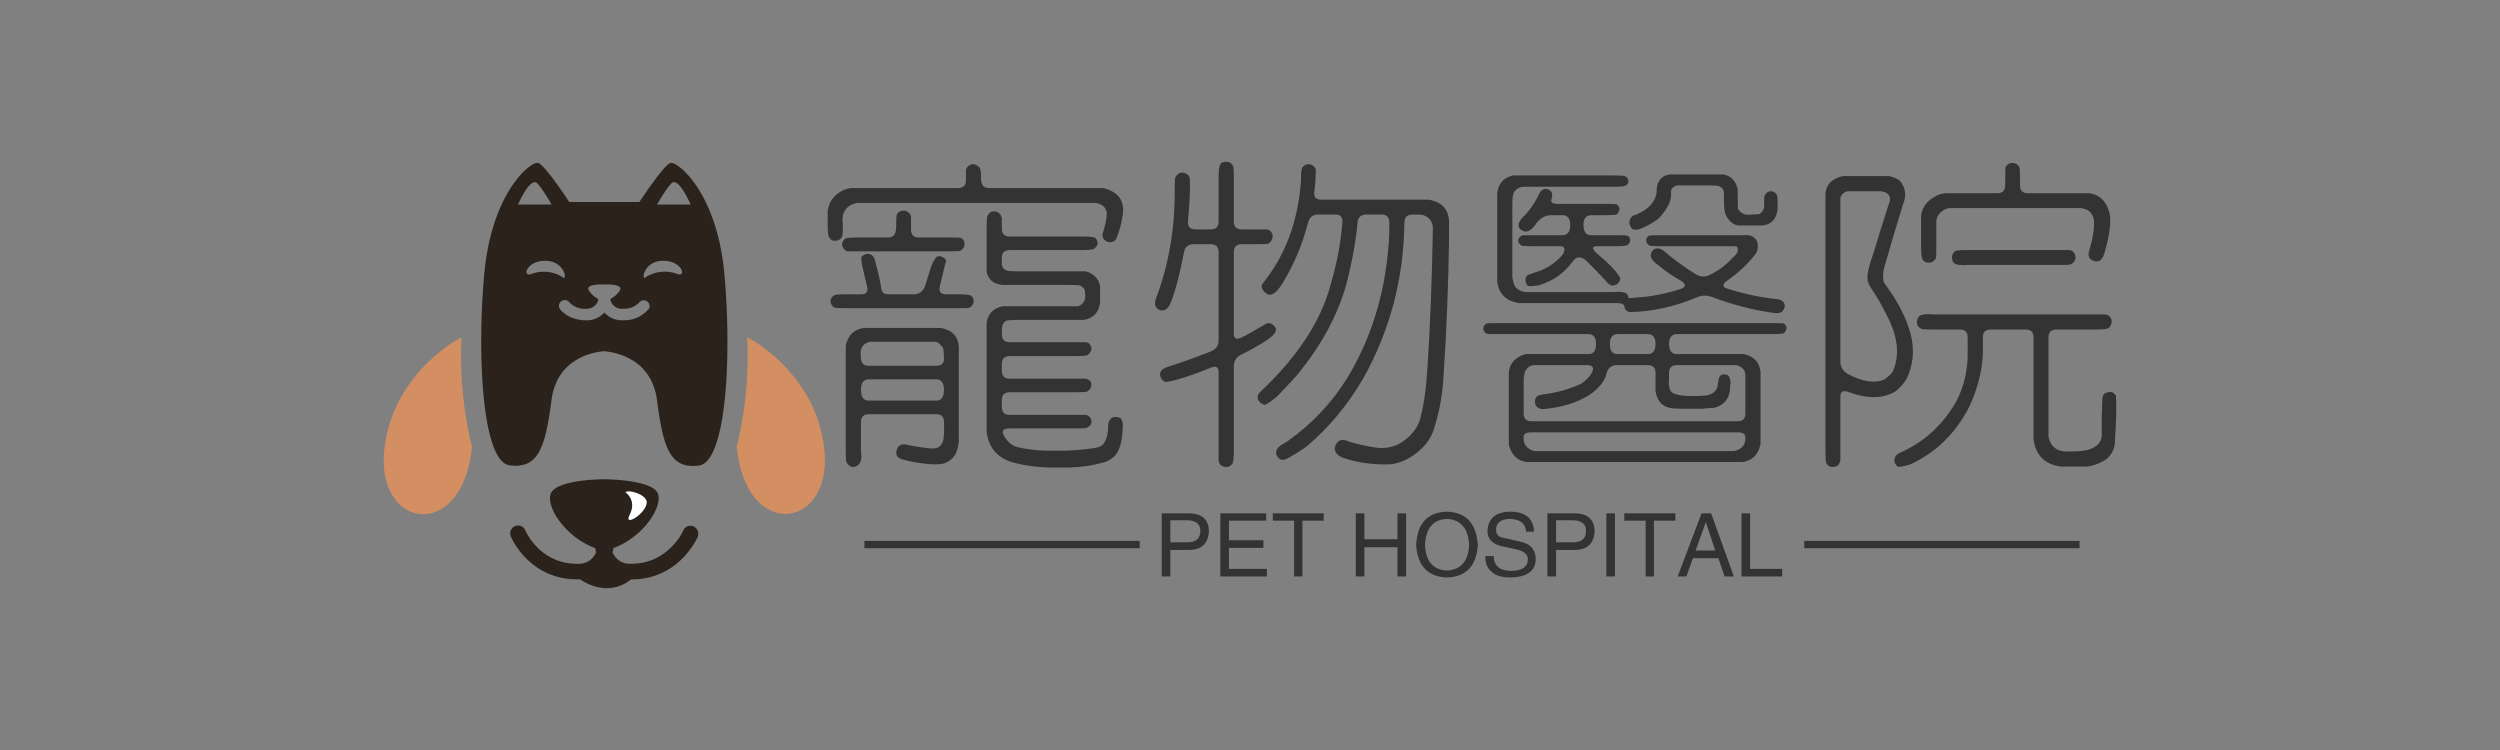
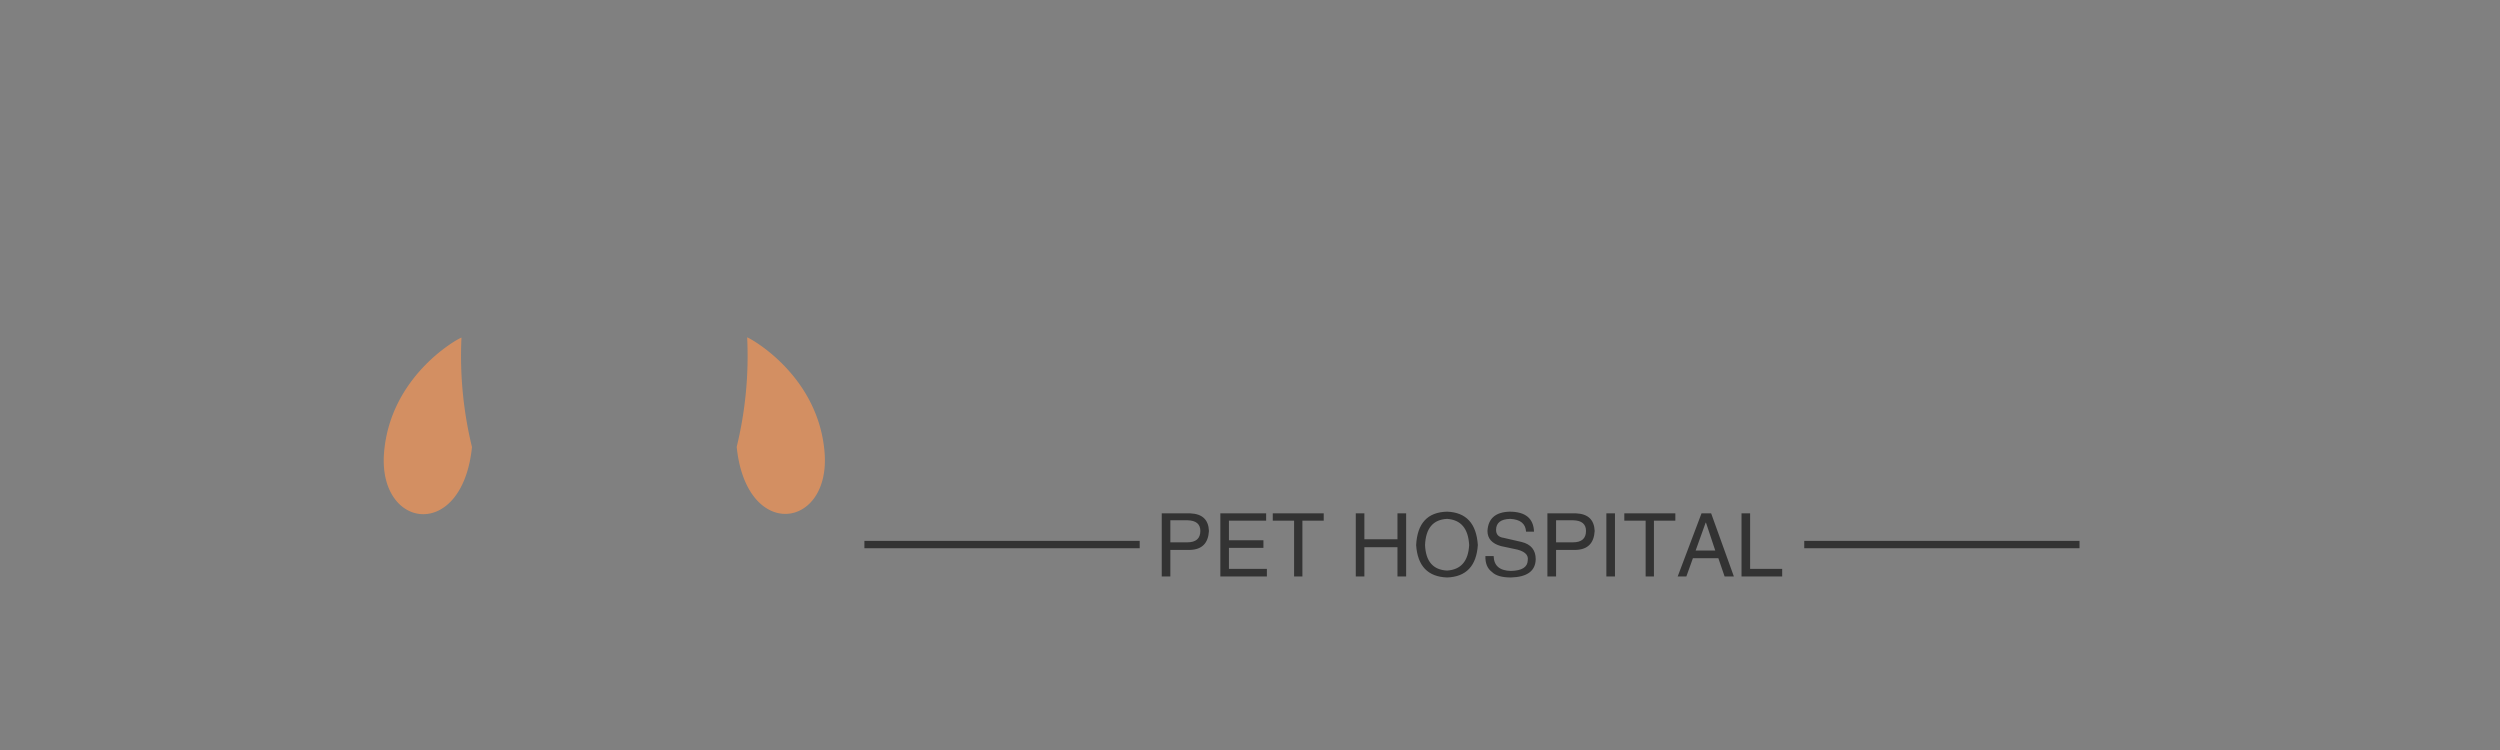
<svg xmlns="http://www.w3.org/2000/svg" data-v-0dd9719b="" version="1.0" width="200" height="60" viewBox="0 0 340 250" preserveAspectRatio="xMidYMid slice" color-interpolation-filters="sRGB" style="margin: auto;">
  <rect x="0" y="0" width="340" height="250" fill="#808080" stroke="none" />
  <g data-v-0dd9719b="" fill="#333" class="icon-text-wrapper icon-svg-group iconsvg" transform="translate(52.187,96)">
    <g class="iconsvg-imagesvg" transform="translate(0,0.149)">
      <g>
-         <rect fill="#333" fill-opacity="0" stroke-width="2" x="0" y="0" width="60" height="57.851" class="image-rect" />
        <svg x="0" y="0" width="60" height="57.851" filtersec="colorsb3554438484" class="image-svg-svg primary" style="overflow: visible;">
          <svg viewBox="-0.002 -0.028 103.743 100.028">
            <path d="M18.28 41.06c-.75.19-16.69 8.86-18.2 27s18.41 21 20.67-1.26a90.71 90.71 0 0 1-2.47-25.74zM103.66 68c-1.5-18.1-17.44-26.77-18.2-27A90.26 90.26 0 0 1 83 66.76C85.26 89 105.17 86.11 103.66 68z" fill="#d38f62" />
-             <path d="M80.1 26.05C78.34 6.82 69-.49 67.41 0s-7.29 9.18-7.29 9.18H43.63S38 .54 36.34 0 25.41 6.79 23.65 26s-.51 44.35 6 45.11 8.29-3.65 9.8-15.33c1.27-9.83 9.73-11.3 12.39-11.52C54.53 44.53 63 46 64.27 55.83c1.5 11.68 3.26 16.08 9.8 15.33s7.79-25.89 6.03-45.11zM35.75 4.55c.92.33 3.72 5.22 3.72 5.22h-7.89S34.07 4 35.75 4.55zM34.47 26.2c-2 .36-.62-3.34 3.76-3.19 3.47.11 4.82 3.25 4.2 4.07a8.34 8.34 0 0 0-7.96-.88zm27.8 8.17a7.53 7.53 0 0 1-6 2.62h-.15a5.52 5.52 0 0 1-4.12-1.7l-.12-.14-.12.14A5.48 5.48 0 0 1 47.61 37h-.15c-4.06-.09-5.8-2.36-6-2.62a1.38 1.38 0 0 1-.24-1 1.37 1.37 0 0 1 2.46-.58 4.87 4.87 0 0 0 3.82 1.48 2.87 2.87 0 0 0 2.25-.83 3 3 0 0 0 .73-1.45 5.87 5.87 0 0 1-2.3-2.1c-.76-1.57 3.69-1.32 3.69-1.32s4.45-.25 3.7 1.32a5.87 5.87 0 0 1-2.3 2.1 2.73 2.73 0 0 0 3 2.27 4.85 4.85 0 0 0 3.83-1.49 1.37 1.37 0 0 1 2.21 1.61zm7-8.17a8.34 8.34 0 0 0-8 .88c-.61-.82.73-4 4.21-4.07 4.41-.15 5.77 3.55 3.79 3.19zm-5-16.43s2.8-4.89 3.73-5.22c1.67-.6 4.16 5.22 4.16 5.22zM72.84 85.44a1.85 1.85 0 0 0-2.42 1c0 .08-3.48 7.8-12.17 7.8h-.15a4.32 4.32 0 0 1-4.29-2.67 8 8 0 0 0 .19-1c7.2-2.67 11.7-9.9 10.44-12.88-1.38-3.27-12.57-3.32-12.57-3.32s-11.18 0-12.56 3.32c-1.26 3 3.23 10.21 10.43 12.88a7.87 7.87 0 0 0 .19 1 4.41 4.41 0 0 1-4.47 2.68c-8.69 0-12-7.48-12.14-7.8a1.85 1.85 0 1 0-3.4 1.45c.17.41 4.38 10 15.5 10h.78a11.32 11.32 0 0 0 6.22 2.1 9.22 9.22 0 0 0 5.74-2.08h.13c11.15 0 15.36-9.64 15.54-10a1.89 1.89 0 0 0 0-1.42 1.87 1.87 0 0 0-.99-1.06zm-11-5.69c0 2.57-5.52 6-4 3 1.8-3.55-.94-5.35-.94-5.35.66-.73 4.95.6 4.95 2.35z" fill="#2b221c" />
-             <path d="M57.82 82.79c-1.49 2.95 4-.47 4-3 0-1.8-4.29-3.08-5-2.31.06-.04 2.8 1.76 1 5.31z" fill="#fff" />
          </svg>
        </svg>
      </g>
    </g>
    <g transform="translate(60.373,0)">
      <g data-gra="path-name" fill-rule="" class="tp-name iconsvg-namesvg" transform="translate(0,0)">
        <g transform="scale(1)">
          <g>
-             <path d="M22.1-34.06L22.1-34.06Q22.76-34.32 23.38-33.62L23.38-33.62Q23.55-33.27 23.55-32.12L23.55-32.12Q23.55-30.89 24.61-30.89L24.61-30.89 40.17-30.89Q43.29-30.1 42.8-27.16L42.8-27.16Q42.54-25.31 41.84-23.82L41.84-23.82Q41.04-23.2 40.3-23.86L40.3-23.86Q40.08-24.13 40.03-24.52L40.03-24.52Q40.65-26.41 40.65-27.55L40.65-27.55Q40.39-28.78 38.94-28.87L38.94-28.87 6.64-28.87Q4.39-28.34 4.75-25.88L4.75-25.88Q4.75-24.57 4.66-24.35L4.66-24.35Q4.31-23.55 3.3-23.77L3.3-23.77Q3.12-23.86 2.86-24.21L2.86-24.21Q2.68-24.61 2.68-25.93L2.68-25.93 2.68-27.77Q2.99-29.88 5.1-30.72L5.1-30.72Q5.49-30.85 5.93-30.89L5.93-30.89 20.43-30.89Q21.49-30.89 21.49-31.95L21.49-31.95 21.49-33.35Q21.62-33.84 22.1-34.06ZM12.08-27.29L12.08-27.29Q12.52-27.99 13.36-27.77L13.36-27.77Q14.02-27.42 14.02-26.94L14.02-26.94 14.02-25.27Q14.02-24.17 15.07-24.17L15.07-24.17 19.2-24.17Q20.52-24.17 20.74-24.13L20.74-24.13Q21.05-24.04 21.23-23.69L21.23-23.69Q21.49-22.81 20.74-22.37L20.74-22.37Q20.57-22.28 19.25-22.28L19.25-22.28 5.41-22.28Q4.97-22.37 4.75-22.85L4.75-22.85Q4.39-23.47 5.14-24.04L5.14-24.04Q5.41-24.17 6.68-24.17L6.68-24.17 10.94-24.17Q12-24.17 12-25.62 12-27.07 12.08-27.29ZM24.87-27.64L24.87-27.64Q26.02-27.99 26.37-26.81L26.37-26.81 26.37-25.4Q26.37-24.3 27.42-24.3L27.42-24.3 37.31-24.3Q38.63-24.3 39.07-24.13L39.07-24.13Q39.77-23.33 38.98-22.68L38.98-22.68Q38.72-22.46 37.4-22.46L37.4-22.46 27.47-22.46Q26.37-22.46 26.37-21.4L26.37-21.4 26.37-20.43Q26.5-19.86 26.98-19.69L26.98-19.69Q27.29-19.56 28.34-19.56L28.34-19.56 37.79-19.56Q39.46-19.07 39.73-17.53L39.73-17.53 39.73-15.29Q39.46-13.32 37.57-12.96L37.57-12.96 28.43-12.96Q27.38-12.96 26.94-12.83L26.94-12.83Q26.59-12.61 26.46-12.22L26.46-12.22Q26.37-11.91 26.37-10.99L26.37-10.99Q26.37-9.93 27.42-9.93L27.42-9.93 37.79-9.93Q38.06-9.89 38.23-9.76L38.23-9.76Q38.98-8.92 38.01-8.17L38.01-8.17Q37.79-8.04 36.52-8.04L36.52-8.04 27.47-8.04Q26.37-8.04 26.37-6.99L26.37-6.99 26.37-6.06Q26.37-4.97 27.42-4.97L27.42-4.97 37.79-4.97Q38.8-4.7 38.45-3.69L38.45-3.69Q38.36-3.47 37.97-3.21L37.97-3.21Q37.79-3.12 36.52-3.12L36.52-3.12 27.47-3.12Q26.37-3.12 26.37-2.07L26.37-2.07 26.37-1.14Q26.37-0.04 27.42-0.04L27.42-0.04 37.79-0.04Q38.63 0.18 38.54 1.01L38.54 1.01Q38.54 1.41 37.92 1.71L37.92 1.71Q37.75 1.8 36.52 1.8L36.52 1.8 27.42 1.8Q26.37 1.8 26.5 2.46L26.5 2.46Q27.2 4 28.52 4.35L28.52 4.35Q30.45 4.79 32.39 4.83L32.39 4.83 34.76 4.83Q36.61 4.79 38.54 4.53L38.54 4.53Q39.42 4.48 40.03 4.09L40.03 4.09Q40.87 3.21 40.83 1.19L40.83 1.19Q41.18-0.18 42.54 0.4L42.54 0.4Q42.93 0.97 42.8 1.89L42.8 1.89Q42.71 4.31 41.84 5.41L41.84 5.41Q41.09 6.24 40.08 6.46L40.08 6.46Q38.1 7.03 35.6 7.12L35.6 7.12 32.87 7.12Q29.88 7.03 27.55 6.33L27.55 6.33Q24.74 5.36 24.3 2.33L24.3 2.33 24.3-12.61Q24.61-14.37 26.41-14.81L26.41-14.81 36.74-14.81Q37.97-15.25 37.66-16.88L37.66-16.88Q37.62-17.31 37.05-17.62L37.05-17.62Q36.83-17.71 35.77-17.71L35.77-17.71 26.46-17.71Q24.65-17.89 24.3-19.47L24.3-19.47 24.3-25.49Q24.3-26.81 24.39-27.03L24.39-27.03Q24.57-27.42 24.87-27.64ZM7.29-21.53L7.29-21.53Q7.91-22.19 8.66-21.8L8.66-21.8Q9.05-21.49 9.14-20.96L9.14-20.96Q9.62-19.25 9.93-17.58L9.93-17.58Q9.93-16.44 10.9-16.44L10.9-16.44 14.41-16.44Q15.47-16.44 15.91-17.49L15.91-17.49Q16.3-18.81 16.74-20.17L16.74-20.17Q17.27-21.49 17.62-21.58L17.62-21.58Q17.97-21.75 18.46-21.4L18.46-21.4Q18.98-21.14 18.68-20.61L18.68-20.61 17.93-17.49Q17.71-16.44 18.76-16.44L18.76-16.44 20.43-16.44Q21.75-16.44 22.19-16.26L22.19-16.26Q22.59-15.91 22.54-15.42L22.54-15.42Q22.46-14.85 21.93-14.59L21.93-14.59Q21.84-14.55 20.52-14.55L20.52-14.55 5.14-14.55Q3.82-14.55 3.6-14.63L3.6-14.63Q3.21-14.85 3.12-15.25L3.12-15.25Q2.9-15.91 3.65-16.35L3.65-16.35Q3.87-16.44 5.14-16.44L5.14-16.44 7.25-16.44Q8.31-16.44 8.04-17.49L8.04-17.49 7.47-19.95Q7.16-21.4 7.29-21.53ZM7.69-11.87L7.69-11.87 18.02-11.87Q20.39-11.47 20.52-9.27L20.52-9.27 20.52 3.43Q20.48 4.31 20.13 5.19L20.13 5.19Q19.56 6.2 18.54 6.55L18.54 6.55Q17.97 6.72 16.83 6.68L16.83 6.68Q14.5 6.5 12.88 6.02L12.88 6.02Q11.69 5.71 12.13 4.57L12.13 4.57Q12.44 3.82 13.32 4L13.32 4Q16.17 4.57 17.18 4.53L17.18 4.53Q17.97 4.44 18.33 3.69L18.33 3.69Q18.59 2.86 18.5 0.92L18.5 0.92Q18.5-0.13 17.45-0.13L17.45-0.13 8.31-0.13Q7.21-0.13 7.21 0.92L7.21 0.92 7.21 4.88Q7.43 6.2 6.86 6.77L6.86 6.77Q5.84 7.47 5.23 6.37L5.23 6.37Q5.14 6.2 5.14 4.88L5.14 4.88 5.14-9.45Q5.63-11.65 7.69-11.87ZM8.44-9.98L8.13-9.89Q6.94-9.45 7.21-7.82L7.21-7.82Q7.21-6.72 8.26-6.72L8.26-6.72 17.45-6.72Q18.5-6.72 18.5-7.69L18.5-7.69Q18.5-8.7 18.37-9.14L18.37-9.14Q17.8-9.98 17.31-9.98L17.31-9.98 8.44-9.98ZM18.5-3.43L18.5-3.43Q18.5-4.88 17.45-4.88L17.45-4.88 8.31-4.88Q7.21-4.88 7.21-3.47L7.21-3.47Q7.21-1.98 8.26-1.98L8.26-1.98 17.45-1.98Q18.5-1.98 18.5-3.43ZM56.07-34.1L56.07-34.1Q56.29-34.54 57.13-34.45L57.13-34.45Q57.61-34.32 57.83-33.88L57.83-33.88Q57.92-33.62 57.92-32.34L57.92-32.34 57.92-26.37Q57.92-25.27 58.97-25.27L58.97-25.27 62.45-25.27Q63.11-25.09 63.19-24.43L63.19-24.43Q63.24-23.77 62.62-23.33L62.62-23.33Q62.36-23.25 61.04-23.25L61.04-23.25 59.02-23.25Q57.92-23.25 57.92-22.19L57.92-22.19 57.92-11.12Q57.92-10.02 59.02-10.59L59.02-10.59Q60.34-11.25 62.31-12.44L62.31-12.44Q63.06-12.74 63.63-11.82L63.63-11.82Q63.81-11.16 62.53-10.28L62.53-10.28Q60.86-9.18 58.97-8.26L58.97-8.26Q57.92-7.73 57.92-6.68L57.92-6.68 57.92 4.83Q57.92 6.15 57.74 6.59L57.74 6.59Q57.17 7.29 56.43 6.94L56.43 6.94Q56.03 6.9 55.85 6.2L55.85 6.2 55.85-5.84Q55.85-6.9 54.8-6.46L54.8-6.46Q50.93-4.88 48.82-4.53L48.82-4.53Q48.3-4.44 47.94-5.23L47.94-5.23Q47.68-6.11 48.74-6.5L48.74-6.5Q51.64-7.43 54.76-8.66L54.76-8.66Q55.85-9.1 55.85-10.15L55.85-10.15 55.85-22.19Q55.85-23.25 54.8-23.25L54.8-23.25 52.43-23.25Q51.37-23.25 51.15-22.19L51.15-22.19Q50.32-17.8 49.35-15.34L49.35-15.34Q48.87-14.06 47.9-14.28L47.9-14.28Q46.89-14.72 47.33-15.86L47.33-15.86Q49.97-22.81 49.88-30.81L49.88-30.81Q49.88-32.12 49.97-32.34L49.97-32.34Q50.49-33.27 51.37-32.87L51.37-32.87Q51.9-32.65 51.94-32.12L51.94-32.12Q52.03-30.01 51.68-26.32L51.68-26.32Q51.64-25.27 52.69-25.27L52.69-25.27 54.8-25.27Q55.85-25.27 55.85-26.32L55.85-26.32 55.85-32.34Q55.85-33.66 56.07-34.1ZM67.24-33.71L67.24-33.71Q67.85-34.37 68.55-34.01L68.55-34.01Q69.08-33.75 69.08-33.22L69.08-33.22Q69.04-31.68 68.86-30.37L68.86-30.37Q68.73-29.31 69.79-29.31L69.79-29.31 84.42-29.31Q87.14-28.83 87.19-26.28L87.19-26.28 87.19-23.95Q87.06-14.59 86.44-5.27L86.44-5.27Q86.26-1.71 85.17 1.76L85.17 1.76Q84.64 3.69 82.71 5.19L82.71 5.19Q80.99 6.5 79.19 6.68L79.19 6.68Q75.63 6.81 72.69 5.76L72.69 5.76Q71.63 5.32 71.63 4.44L71.63 4.44Q72.07 2.86 73.61 3.6L73.61 3.6Q75.19 4.09 77.12 4.39L77.12 4.39Q78.75 4.66 80.29 3.96L80.29 3.96Q82.49 2.72 83.19 0.75L83.19 0.75Q83.98-1.98 84.24-6.28L84.24-6.28Q84.81-14.77 84.99-25.36L84.99-25.36Q84.99-26.72 83.72-27.2L83.72-27.2Q83.45-27.29 82.31-27.29L82.31-27.29Q81.12-27.29 81.12-26.24L81.12-26.24Q80.99-14.68 75.45-4.88L75.45-4.88Q72.29 0.48 67.81 4.26L67.81 4.26Q66.53 5.19 65.17 5.89L65.17 5.89Q64.12 6.46 63.68 5.27L63.68 5.27Q63.59 4.57 64.38 4.04L64.38 4.04Q64.82 3.82 65.26 3.52L65.26 3.52Q70.27-0.04 73.43-5.19L73.43-5.19Q78.13-13.05 78.93-22.76L78.93-22.76Q79.1-24.21 79.06-26.24L79.06-26.24Q79.06-27.29 78-27.29L78-27.29 75.94-27.29Q74.88-27.29 74.75-26.24L74.75-26.24Q74.53-23.38 73.61-19.38L73.61-19.38Q72.03-12.08 66.4-5.32L66.4-5.32Q65.13-3.91 63.76-2.5L63.76-2.5Q62.4-1.41 62.09-1.41L62.09-1.41Q61.08-1.76 61.17-2.59L61.17-2.59Q61.17-2.86 61.74-3.38L61.74-3.38Q69.13-10.42 71.06-17.67L71.06-17.67Q72.33-21.88 72.69-26.24L72.69-26.24Q72.77-27.29 71.72-27.29L71.72-27.29 69.39-27.29Q68.33-27.29 68.03-26.24L68.03-26.24Q66.84-21.58 64.34-17.62L64.34-17.62Q63.59-16.48 62.89-16.39L62.89-16.39Q62.49-16.35 62.05-16.79L62.05-16.79Q61.52-17.4 61.83-17.89L61.83-17.89Q66.49-23.64 67.06-31.95L67.06-31.95Q67.02-33.18 67.24-33.71ZM117.29-32.74L117.29-32.74 124.45-32.74Q125.99-32.52 126.43-30.81L126.43-30.81Q126.43-29.49 126.47-28.08L126.47-28.08Q127.09-27.07 128.36-27.29L128.36-27.29Q129.24-27.29 129.46-27.38L129.46-27.38Q130.21-27.95 130.03-28.96L130.03-28.96Q130.03-29.66 130.12-29.88L130.12-29.88Q130.52-30.63 131.26-30.41L131.26-30.41Q131.75-30.19 131.84-29.75L131.84-29.75Q131.88-29.58 131.88-28.08L131.88-28.08Q131.66-26.02 129.86-25.8L129.86-25.8 126.69-25.8Q125.55-25.8 124.8-27.29L124.8-27.29Q124.58-27.86 124.58-29L124.58-29Q124.58-30.28 124.54-30.5L124.54-30.5Q124.45-30.89 123.88-31.16L123.88-31.16Q123.62-31.25 122.56-31.25L122.56-31.25 118.17-31.25Q117.29-30.98 117.38-30.19L117.38-30.19Q117.51-28.65 115.66-26.72L115.66-26.72Q114.57-25.88 113.03-25.27L113.03-25.27Q112.46-25.14 112.15-25.31L112.15-25.31Q111.53-25.88 111.8-26.63L111.8-26.63Q112.1-27.2 112.59-27.25L112.59-27.25Q115.53-28.48 115.44-30.89L115.44-30.89Q115.71-32.61 117.29-32.74ZM93.74-18.33L93.74-30.19Q94-32.21 95.93-32.61L95.93-32.61 109.51-32.61Q110.83-32.61 111.05-32.52L111.05-32.52Q111.49-32.43 111.58-31.86L111.58-31.86Q111.62-31.46 111.14-31.2L111.14-31.2Q110.87-31.07 109.56-31.07L109.56-31.07 97.21-31.07Q96.37-30.94 95.98-30.23L95.98-30.23Q95.8-29.79 95.8-28.74L95.8-28.74 95.8-18.68Q95.89-18.24 96.02-17.8L96.02-17.8Q96.42-16.83 97.73-16.74L97.73-16.74 109.51-16.74Q110.83-16.88 111.36-16.52L111.36-16.52Q111.58-16.26 111.58-16L111.58-16Q111.53-15.86 112.63-16L112.63-16Q115.62-16.17 118.74-17.18L118.74-17.18Q119.79-17.58 118.74-18.28L118.74-18.28Q117.11-19.16 115.62-20.43L115.62-20.43Q114.04-21.45 114.96-22.5L114.96-22.5Q115.75-23.03 116.72-22.06L116.72-22.06Q118.7-20.43 120.76-19.16L120.76-19.16Q121.82-18.54 122.87-19.2L122.87-19.2Q124.37-19.91 125.9-21.53L125.9-21.53Q126.74-22.24 126.34-22.94L126.34-22.94Q126.25-22.98 125.2-22.98L125.2-22.98 115.97-22.98Q114.65-22.98 114.52-23.03L114.52-23.03Q113.86-23.42 114.04-24.04L114.04-24.04Q114.08-24.21 114.39-24.43L114.39-24.43Q114.57-24.48 115.84-24.48L115.84-24.48 127.35-24.48Q128.58-24.61 129.11-23.6L129.11-23.6Q129.33-22.72 128.94-22.02L128.94-22.02Q127.35-19.91 125.11-18.37L125.11-18.37Q123.97-17.58 124.98-17.23L124.98-17.23Q128.41-16.13 131.79-15.78L131.79-15.78Q132.5-15.73 132.76-15.25L132.76-15.25Q133.02-14.63 132.5-14.11L132.5-14.11Q132.14-13.75 131.22-13.93L131.22-13.93Q127.27-14.46 123.05-16.04L123.05-16.04Q121.95-16.48 120.94-16.04L120.94-16.04Q116.32-14.11 111.8-14.02L111.8-14.02Q111.09-14.15 111.05-14.81L111.05-14.81Q110.96-15.25 109.91-15.25L109.91-15.25 96.68-15.25Q93.96-15.69 93.74-18.33L93.74-18.33ZM99.54-30.28L99.54-30.28Q100.11-31.07 100.81-30.63L100.81-30.63Q101.43-30.28 101.12-29.4L101.12-29.4Q100.9-28.74 101.95-28.74L101.95-28.74 108.5-28.74Q109.82-28.74 109.95-28.7L109.95-28.7Q110.74-28.17 110.04-27.33L110.04-27.33Q109.82-27.2 108.5-27.2L108.5-27.2 106.57-27.2Q105.47-27.2 105.47-25.88L105.47-25.88Q105.47-24.48 106.52-24.48L106.52-24.48 109.95-24.48Q111.27-24.48 111.4-24.43L111.4-24.43Q111.97-24.21 111.75-23.47L111.75-23.47Q111.71-23.33 111.49-23.16 111.27-22.98 109.95-22.98L109.95-22.98 107.31-22.98Q106.26-22.98 107.27-22.02L107.27-22.02Q109.91-19.82 110.48-18.63L110.48-18.63Q110.43-17.84 109.51-17.62L109.51-17.62Q108.98-17.62 108.46-18.33L108.46-18.33Q107.23-19.64 105.86-21.01L105.86-21.01Q104.77-21.97 104.02-20.92L104.02-20.92Q102.26-18.5 99.4-17.67L99.4-17.67Q98.09-17.45 97.87-17.62L97.87-17.62Q97.51-18.06 97.6-18.59L97.6-18.59Q97.73-19.07 98.04-19.12L98.04-19.12 99.8-19.73Q101.65-20.57 102.66-21.88L102.66-21.88Q103.27-22.98 102.26-22.98L102.26-22.98 98.53-22.98 97.12-23.03Q96.64-23.29 96.59-23.73L96.59-23.73Q96.59-24.13 97.08-24.43L97.08-24.43Q97.16-24.48 98.48-24.48L98.48-24.48 102.57-24.48Q103.67-24.48 103.67-25.84 103.67-27.2 102.61-27.2L102.61-27.2 101.03-27.2Q99.98-27.2 99.1-26.15L99.1-26.15Q98-24.39 96.9-25.27L96.9-25.27Q96.15-25.97 97.56-27.25L97.56-27.25Q98.7-28.48 99.54-30.28ZM92.29-12.48L92.29-12.48Q92.46-12.52 93.69-12.52L93.69-12.52 131.22-12.52Q132.54-12.52 132.67-12.48L132.67-12.48Q133.46-12 132.76-11.16L132.76-11.16Q132.54-11.03 131.22-11.03L131.22-11.03 118.21-11.03Q117.11-11.03 117.11-9.71L117.11-9.71Q117.11-8.31 118.17-8.31L118.17-8.31 127.27-8.31Q129.33-7.87 129.55-5.93L129.55-5.93 129.55 3.96Q129.07 6.11 127.09 6.37L127.09 6.37 97.82 6.37Q95.93 6.2 95.32 4.04L95.32 4.04 95.32-5.84Q95.54-7.73 97.6-8.31L97.6-8.31 106.13-8.31Q107.18-8.31 107.18-9.67 107.18-11.03 106.13-11.03L106.13-11.03 92.5-11.03Q92.07-11.07 91.85-11.65L91.85-11.65Q91.8-12.17 92.29-12.48ZM115.27-9.67L115.27-9.67Q115.27-11.03 114.21-11.03L114.21-11.03 110.17-11.03Q109.07-11.03 109.07-9.71L109.07-9.71Q109.03-8.31 110.08-8.31L110.08-8.31 114.21-8.31Q115.27-8.31 115.27-9.67ZM105.95-6.81L98.7-6.81Q97.95-6.72 97.56-6.02L97.56-6.02Q97.34-5.54 97.34-4.53L97.34-4.53 97.34-0.26Q97.34 0.83 98.39 0.83L98.39 0.83 126.43 0.83Q127.49 0.83 127.49-0.22L127.49-0.22 127.49-5.45Q127.49-6.46 126.25-6.81L126.25-6.81 118.21-6.81Q117.11-6.81 117.11-5.76L117.11-5.76 117.11-4.83Q116.98-3.78 117.42-3.16L117.42-3.16Q117.69-2.94 118.13-2.81L118.13-2.81Q119.58-2.46 122.17-2.68L122.17-2.68Q122.65-2.77 123.05-2.99L123.05-2.99Q123.75-3.52 123.75-4.26L123.75-4.26 123.84-4.7Q123.93-5.84 125.11-5.45L125.11-5.45Q125.6-4.97 125.42-3.91L125.42-3.91Q125.42-1.63 123.31-1.01L123.31-1.01Q122.48-0.97 121.64-0.88L121.64-0.88 118.87-0.88 117.64-0.92Q115.62-1.1 115.27-3.25L115.27-3.25 115.27-5.76Q115.27-6.81 114.21-6.81L114.21-6.81 110-6.81Q108.94-6.81 108.63-5.76L108.63-5.76Q108.28-4.09 106.17-2.68L106.17-2.68Q103.62-1.14 100.02-0.83L100.02-0.83Q99.23-0.79 98.92-1.49L98.92-1.49Q98.66-2.72 99.93-2.81L99.93-2.81Q102.96-3.21 105.21-4.31L105.21-4.31Q106.3-5.05 106.7-5.98L106.7-5.98Q107.01-6.81 105.95-6.81L105.95-6.81ZM127.49 3.03L127.49 3.03Q127.49 2.33 126.47 2.33L126.47 2.33 98.44 2.33Q97.34 2.33 97.34 2.9L97.34 2.9Q97.21 4.44 98.79 4.88L98.79 4.88 125.99 4.88Q127.57 4.48 127.49 3.03ZM162.86-33.71L162.86-33.71Q163.3-34.5 164.22-34.23L164.22-34.23Q164.44-34.15 164.66-33.88L164.66-33.88 164.75-33.71Q164.84-33.44 164.84-32.12L164.84-32.12 164.84-31.29Q164.84-30.19 165.89-30.19L165.89-30.19 174.24-30.19Q176.31-29.93 176.97-27.64L176.97-27.64Q177.45-25.93 176.35-22.15L176.35-22.15Q176-20.79 175.08-20.92L175.08-20.92Q173.89-21.23 174.24-22.32L174.24-22.32Q174.99-24.79 174.9-26.5L174.9-26.5Q174.68-27.99 173.1-28.17L173.1-28.17 155.3-28.17Q154.78-28.13 154.42-27.86L154.42-27.86Q153.46-27.25 153.46-26.24L153.46-26.24 153.46-22.9Q153.46-21.58 153.41-21.36L153.41-21.36Q152.97-20.52 151.96-20.83L151.96-20.83Q151.74-20.96 151.57-21.18L151.57-21.18Q151.39-21.62 151.39-22.94L151.39-22.94 151.39-27.07Q151.57-29.05 153.85-30.01L153.85-30.01Q154.25-30.15 154.69-30.19L154.69-30.19 161.76-30.19Q162.82-30.19 162.82-31.25L162.82-31.25Q162.82-32.48 162.86-33.71ZM140.76-32.52L140.76-32.52 147-32.52Q147.88-32.34 148.49-31.9L148.49-31.9Q149.72-30.45 148.89-28.56L148.89-28.56Q147.88-25.31 146.29-19.78L146.29-19.78Q146.12-18.46 146.38-17.97L146.38-17.97Q149.11-14.33 149.99-10.94L149.99-10.94Q150.78-7.78 149.41-4.92L149.41-4.92Q148.75-3.87 147.92-3.25L147.92-3.25Q145.42-1.71 141.46-3.16L141.46-3.16Q140.41-3.56 140.41-2.5L140.41-2.5 140.41 6.15Q140.19 7.25 138.96 6.99L138.96 6.99Q138.6 6.81 138.47 6.42L138.47 6.42Q138.38 6.11 138.38 4.83L138.38 4.83 138.38-30.15Q138.56-32.04 140.76-32.52ZM145.94-30.45L141.33-30.45Q140.32-30.1 140.41-29.22L140.41-29.22 140.41-7.25Q140.41-6.2 141.46-5.58L141.46-5.58Q144.4-4.04 146.34-4.83L146.34-4.83Q147.44-5.54 147.66-6.24L147.66-6.24Q148.93-9.49 146.65-13.71L146.65-13.71Q145.81-15.47 144.62-17.23L144.62-17.23Q144.1-18.06 144.1-18.54L144.1-18.54Q144.01-19.56 144.93-22.1L144.93-22.1Q145.99-25.62 147.13-29.14L147.13-29.14Q147.35-30.23 145.94-30.45L145.94-30.45ZM156.01-22.32L156.01-22.32Q156.27-22.46 157.59-22.46L157.59-22.46 171.61-22.46Q172.18-22.32 172.31-21.84L172.31-21.84Q172.62-20.96 171.74-20.52L171.74-20.52Q171.56-20.43 170.24-20.43L170.24-20.43 157.72-20.43Q156.4-20.3 155.83-20.7L155.83-20.7Q155.26-21.62 156.01-22.32ZM151.17-13.49L151.17-13.49Q151.66-13.84 152.97-13.71L152.97-13.71 175.21-13.71Q176.53-13.71 176.66-13.67L176.66-13.67Q177.58-13.23 177.19-12.22L177.19-12.22Q177.06-12 176.84-11.82L176.84-11.82Q176.48-11.65 175.17-11.65L175.17-11.65 169.8-11.65Q168.71-11.65 168.71-10.59L168.71-10.59 168.71 2.94Q169.15 4.83 170.9 4.92L170.9 4.92Q172.84 5.01 174.16 4.7L174.16 4.7Q175.83 4.17 175.96 2.86L175.96 2.86 175.96 0.13 176.04-2.11Q176.04-3.03 176.84-3.12L176.84-3.12Q177.45-3.34 177.89-2.64L177.89-2.64Q178.02-0.53 177.76 3.3L177.76 3.3Q177.8 4.92 176.66 5.93L176.66 5.93Q175.25 6.9 173.76 6.99L173.76 6.99 170.46 6.99Q167.17 6.59 166.68 3.34L166.68 3.34 166.68-10.59Q166.68-11.65 165.63-11.65L165.63-11.65 160.88-11.65Q159.79-11.65 159.79-10.59L159.79-10.59 159.79-8.26Q159.61-4.79 157.98-1.23L157.98-1.23Q155.17 4.31 149.85 6.72L149.85 6.72Q148.45 7.12 148.18 6.99L148.18 6.99Q147.48 6.28 147.92 5.58L147.92 5.58Q148.1 5.27 148.75 5.01L148.75 5.01Q153.59 2.77 156.23-1.98L156.23-1.98Q157.59-4.66 157.72-7.82L157.72-7.82 157.72-10.59Q157.72-11.65 156.67-11.65L156.67-11.65 152.97-11.65Q151.66-11.65 151.44-11.73L151.44-11.73Q150.86-12.04 150.82-12.52L150.82-12.52Q150.78-13.14 151.17-13.49Z" transform="translate(-2.68, 34.465)" />
-           </g>
+             </g>
        </g>
      </g>
      <g data-gra="path-slogan" fill-rule="" class="tp-slogan iconsvg-slogansvg" fill="#333" transform="translate(5,47.585)">
        <rect x="0" height="1" y="3.975" width="37.437" />
        <rect height="1" y="3.975" width="37.437" x="127.817" />
        <g transform="translate(40.437,0)">
          <g transform="scale(1)">
            <path d="M4.55-7.64L2.20-7.64L2.20-4.64L4.50-4.64Q6.28-4.64 6.28-6.19L6.28-6.19Q6.28-7.59 4.55-7.64L4.55-7.64ZM4.92-3.61L2.20-3.61L2.20 0L1.03 0L1.03-8.58L4.92-8.58Q7.36-8.48 7.45-6.19L7.45-6.19Q7.31-3.70 4.92-3.61L4.92-3.61ZM10.17-1.03L15.33-1.03L15.33 0L9 0L9-8.58L15.23-8.58L15.23-7.59L10.17-7.59L10.17-4.92L14.86-4.92L14.86-3.89L10.17-3.89L10.17-1.03ZM19.03-7.59L16.13-7.59L16.13-8.58L23.06-8.58L23.06-7.59L20.16-7.59L20.16 0L19.03 0L19.03-7.59ZM28.59-5.06L33.09-5.06L33.09-8.58L34.27-8.58L34.27 0L33.09 0L33.09-3.98L28.59-3.98L28.59 0L27.42 0L27.42-8.58L28.59-8.58L28.59-5.06ZM42.84-4.27L42.84-4.27Q42.66-7.64 39.84-7.83L39.84-7.83Q36.98-7.69 36.84-4.27L36.84-4.27Q36.98-0.94 39.84-0.80L39.84-0.80Q42.66-0.98 42.84-4.27ZM44.02-4.27L44.02-4.27Q43.73 0 39.84 0.14L39.84 0.14Q35.91 0 35.63-4.27L35.63-4.27Q35.86-8.72 39.84-8.81L39.84-8.81Q43.73-8.67 44.02-4.27ZM51.66-6.09L51.66-6.09L50.58-6.09Q50.48-7.73 48.42-7.83L48.42-7.83Q46.50-7.78 46.50-6.33L46.50-6.33Q46.50-5.39 47.53-5.25L47.53-5.25L49.97-4.69Q51.89-4.22 51.89-2.34L51.89-2.34Q51.84 0.05 48.52 0.14L48.52 0.14Q46.69 0.14 45.94-0.61L45.94-0.61Q45-1.31 45.05-2.77L45.05-2.77L46.17-2.77Q46.22-0.80 48.52-0.75L48.52-0.75Q50.77-0.80 50.81-2.20L50.81-2.20Q51-3.38 48.94-3.75L48.94-3.75L47.16-4.13Q45.33-4.64 45.33-6.19L45.33-6.19Q45.47-8.72 48.33-8.81L48.33-8.81Q51.56-8.81 51.66-6.09ZM57-7.64L54.66-7.64L54.66-4.64L56.95-4.64Q58.73-4.64 58.73-6.19L58.73-6.19Q58.73-7.59 57-7.64L57-7.64ZM57.38-3.61L54.66-3.61L54.66 0L53.48 0L53.48-8.58L57.38-8.58Q59.81-8.48 59.91-6.19L59.91-6.19Q59.77-3.70 57.38-3.61L57.38-3.61ZM61.50-8.58L62.67-8.58L62.67 0L61.50 0L61.50-8.58ZM66.84-7.59L63.94-7.59L63.94-8.58L70.88-8.58L70.88-7.59L67.97-7.59L67.97 0L66.84 0L66.84-7.59ZM77.58 0L76.73-2.48L73.27-2.48L72.38 0L71.20 0L74.44-8.58L75.75-8.58L78.84 0L77.58 0ZM75-7.31L73.64-3.52L76.31-3.52L75.05-7.31L75-7.31ZM79.88-8.58L81.05-8.58L81.05-1.03L85.41-1.03L85.41 0L79.88 0L79.88-8.58Z" transform="translate(-1.031, 8.812)" />
          </g>
        </g>
      </g>
    </g>
  </g>
  <defs v-gra="od" />
  <style>.tp-name,.tp-slogan{animation:logo-animation 5s ease-in infinite}@keyframes logo-animation{0%{opacity:.2}10%{opacity:.4}20%{opacity:.6}30%{opacity:.8}40%{opacity:1}50%{opacity:1}60%{opacity:.8}70%{opacity:.6}80%{opacity:.4}100%{opacity:.2}}</style>
</svg>